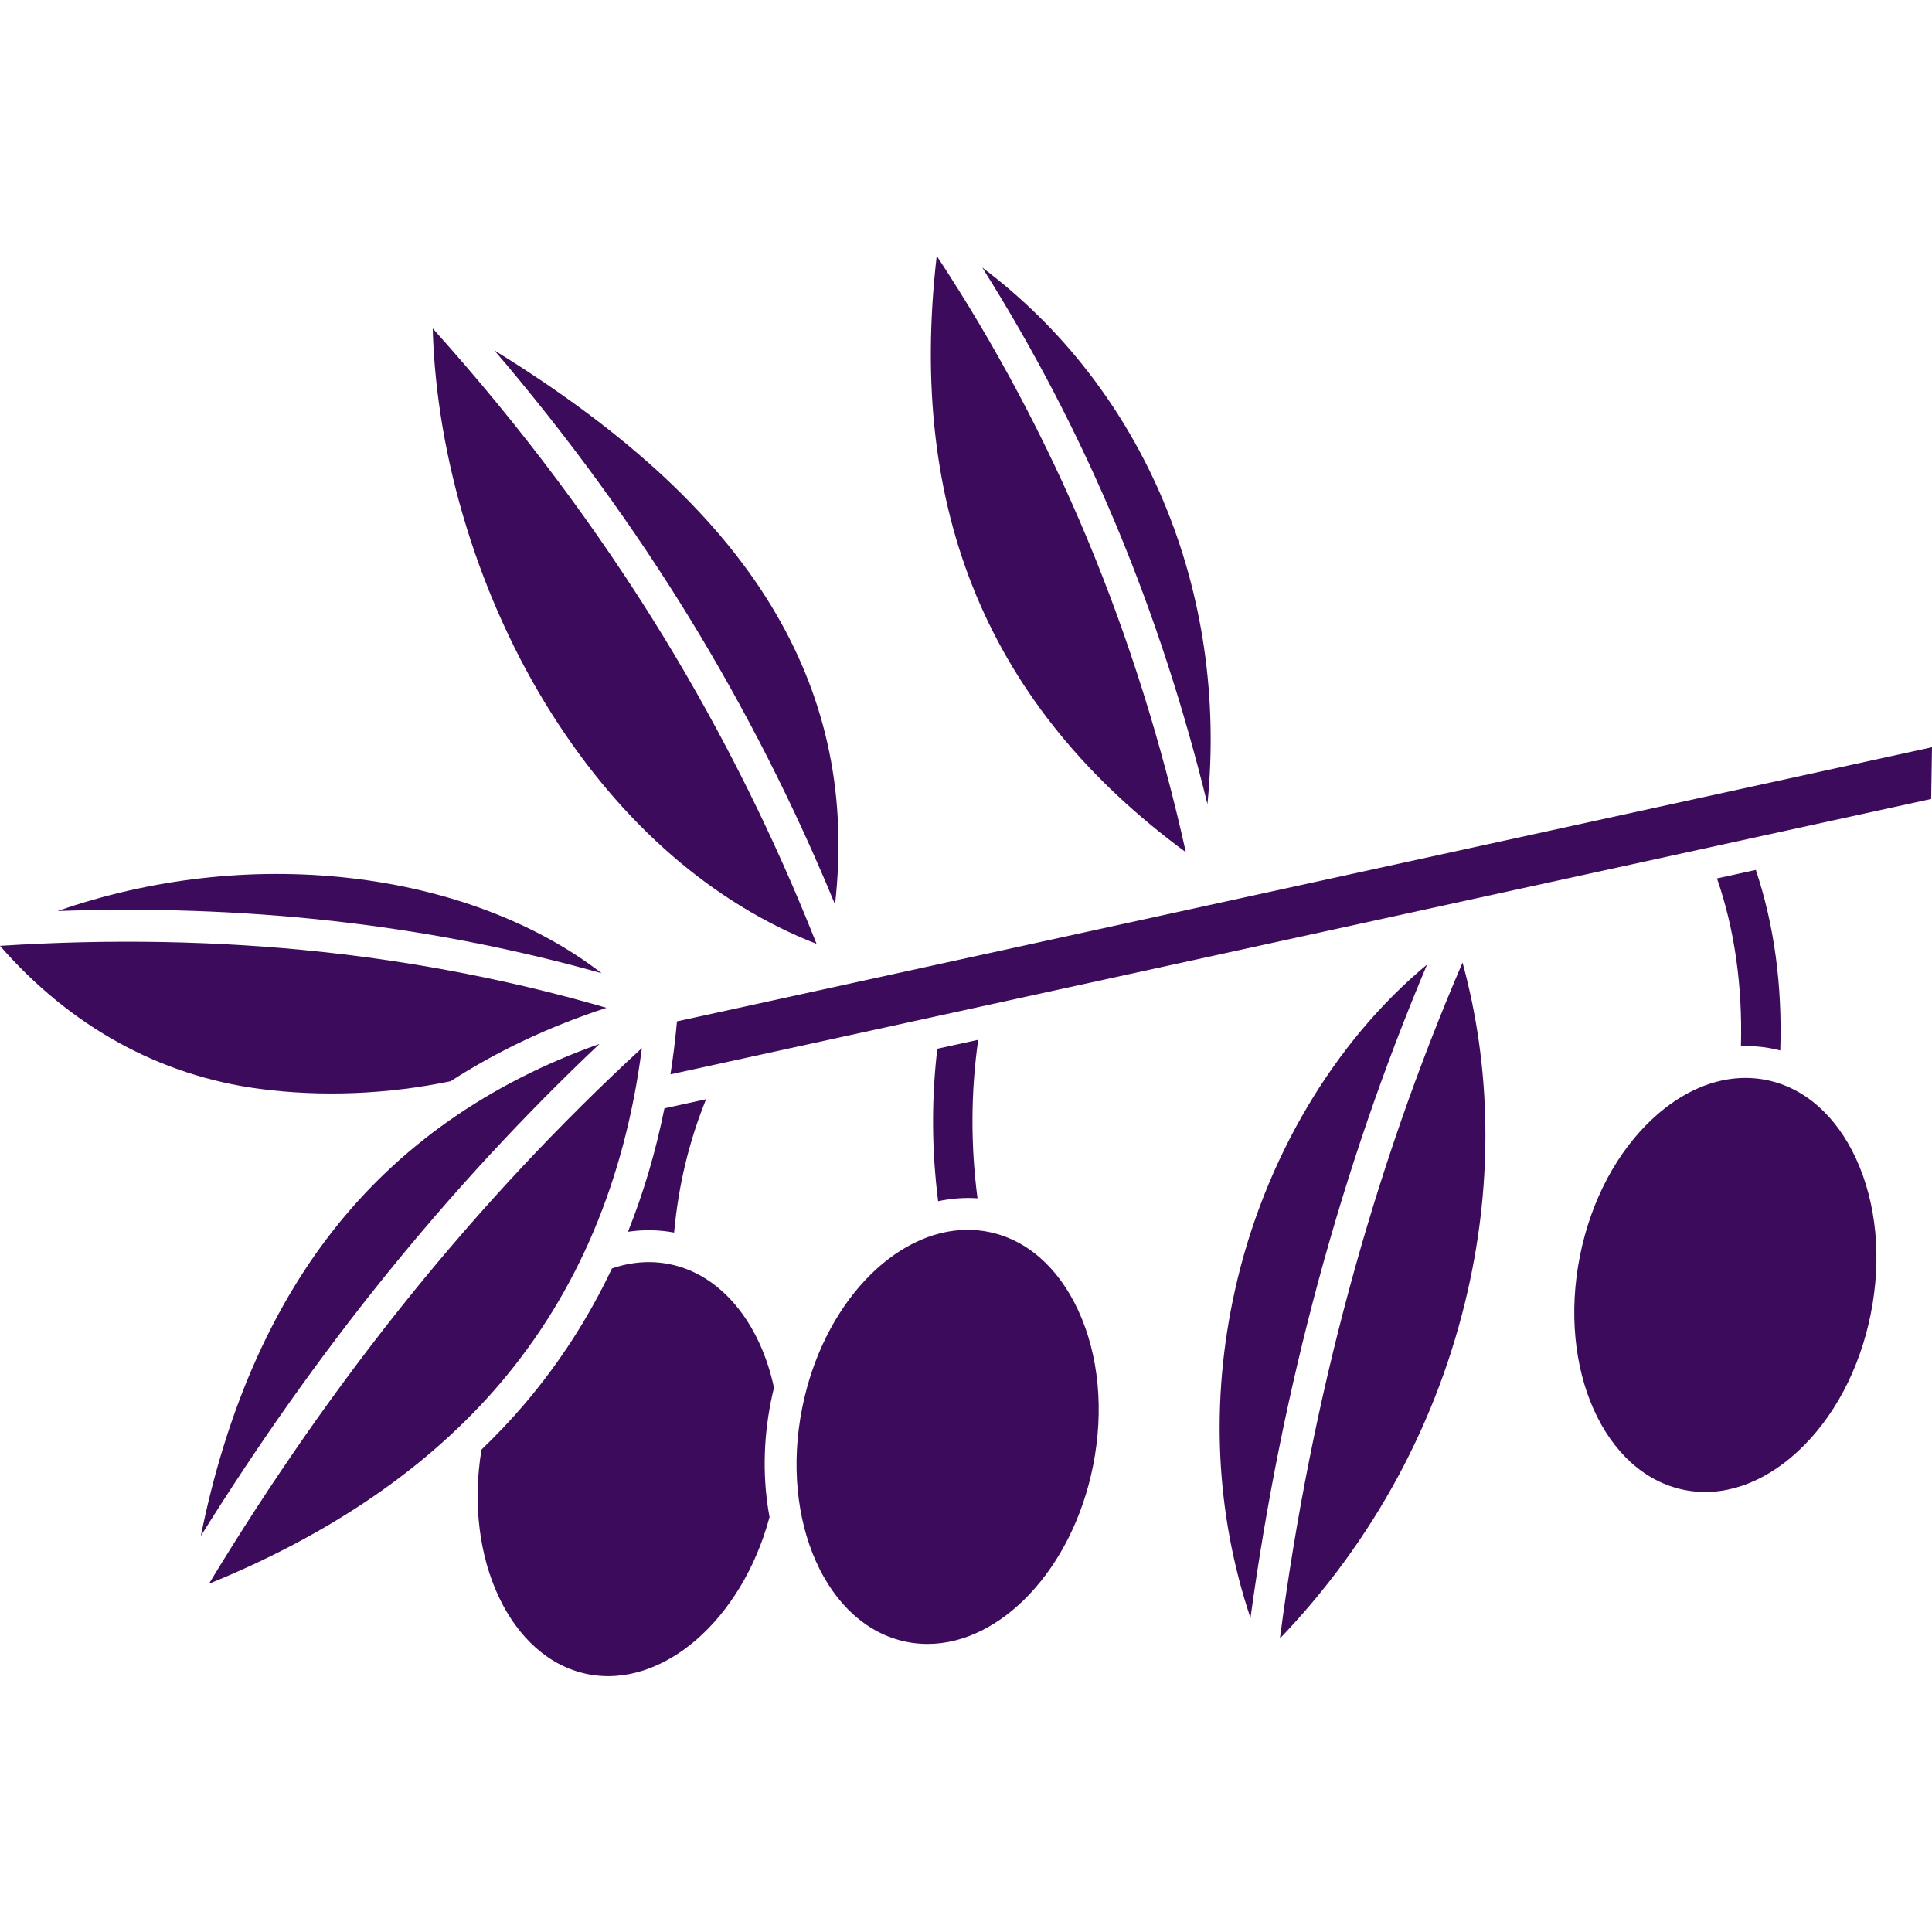
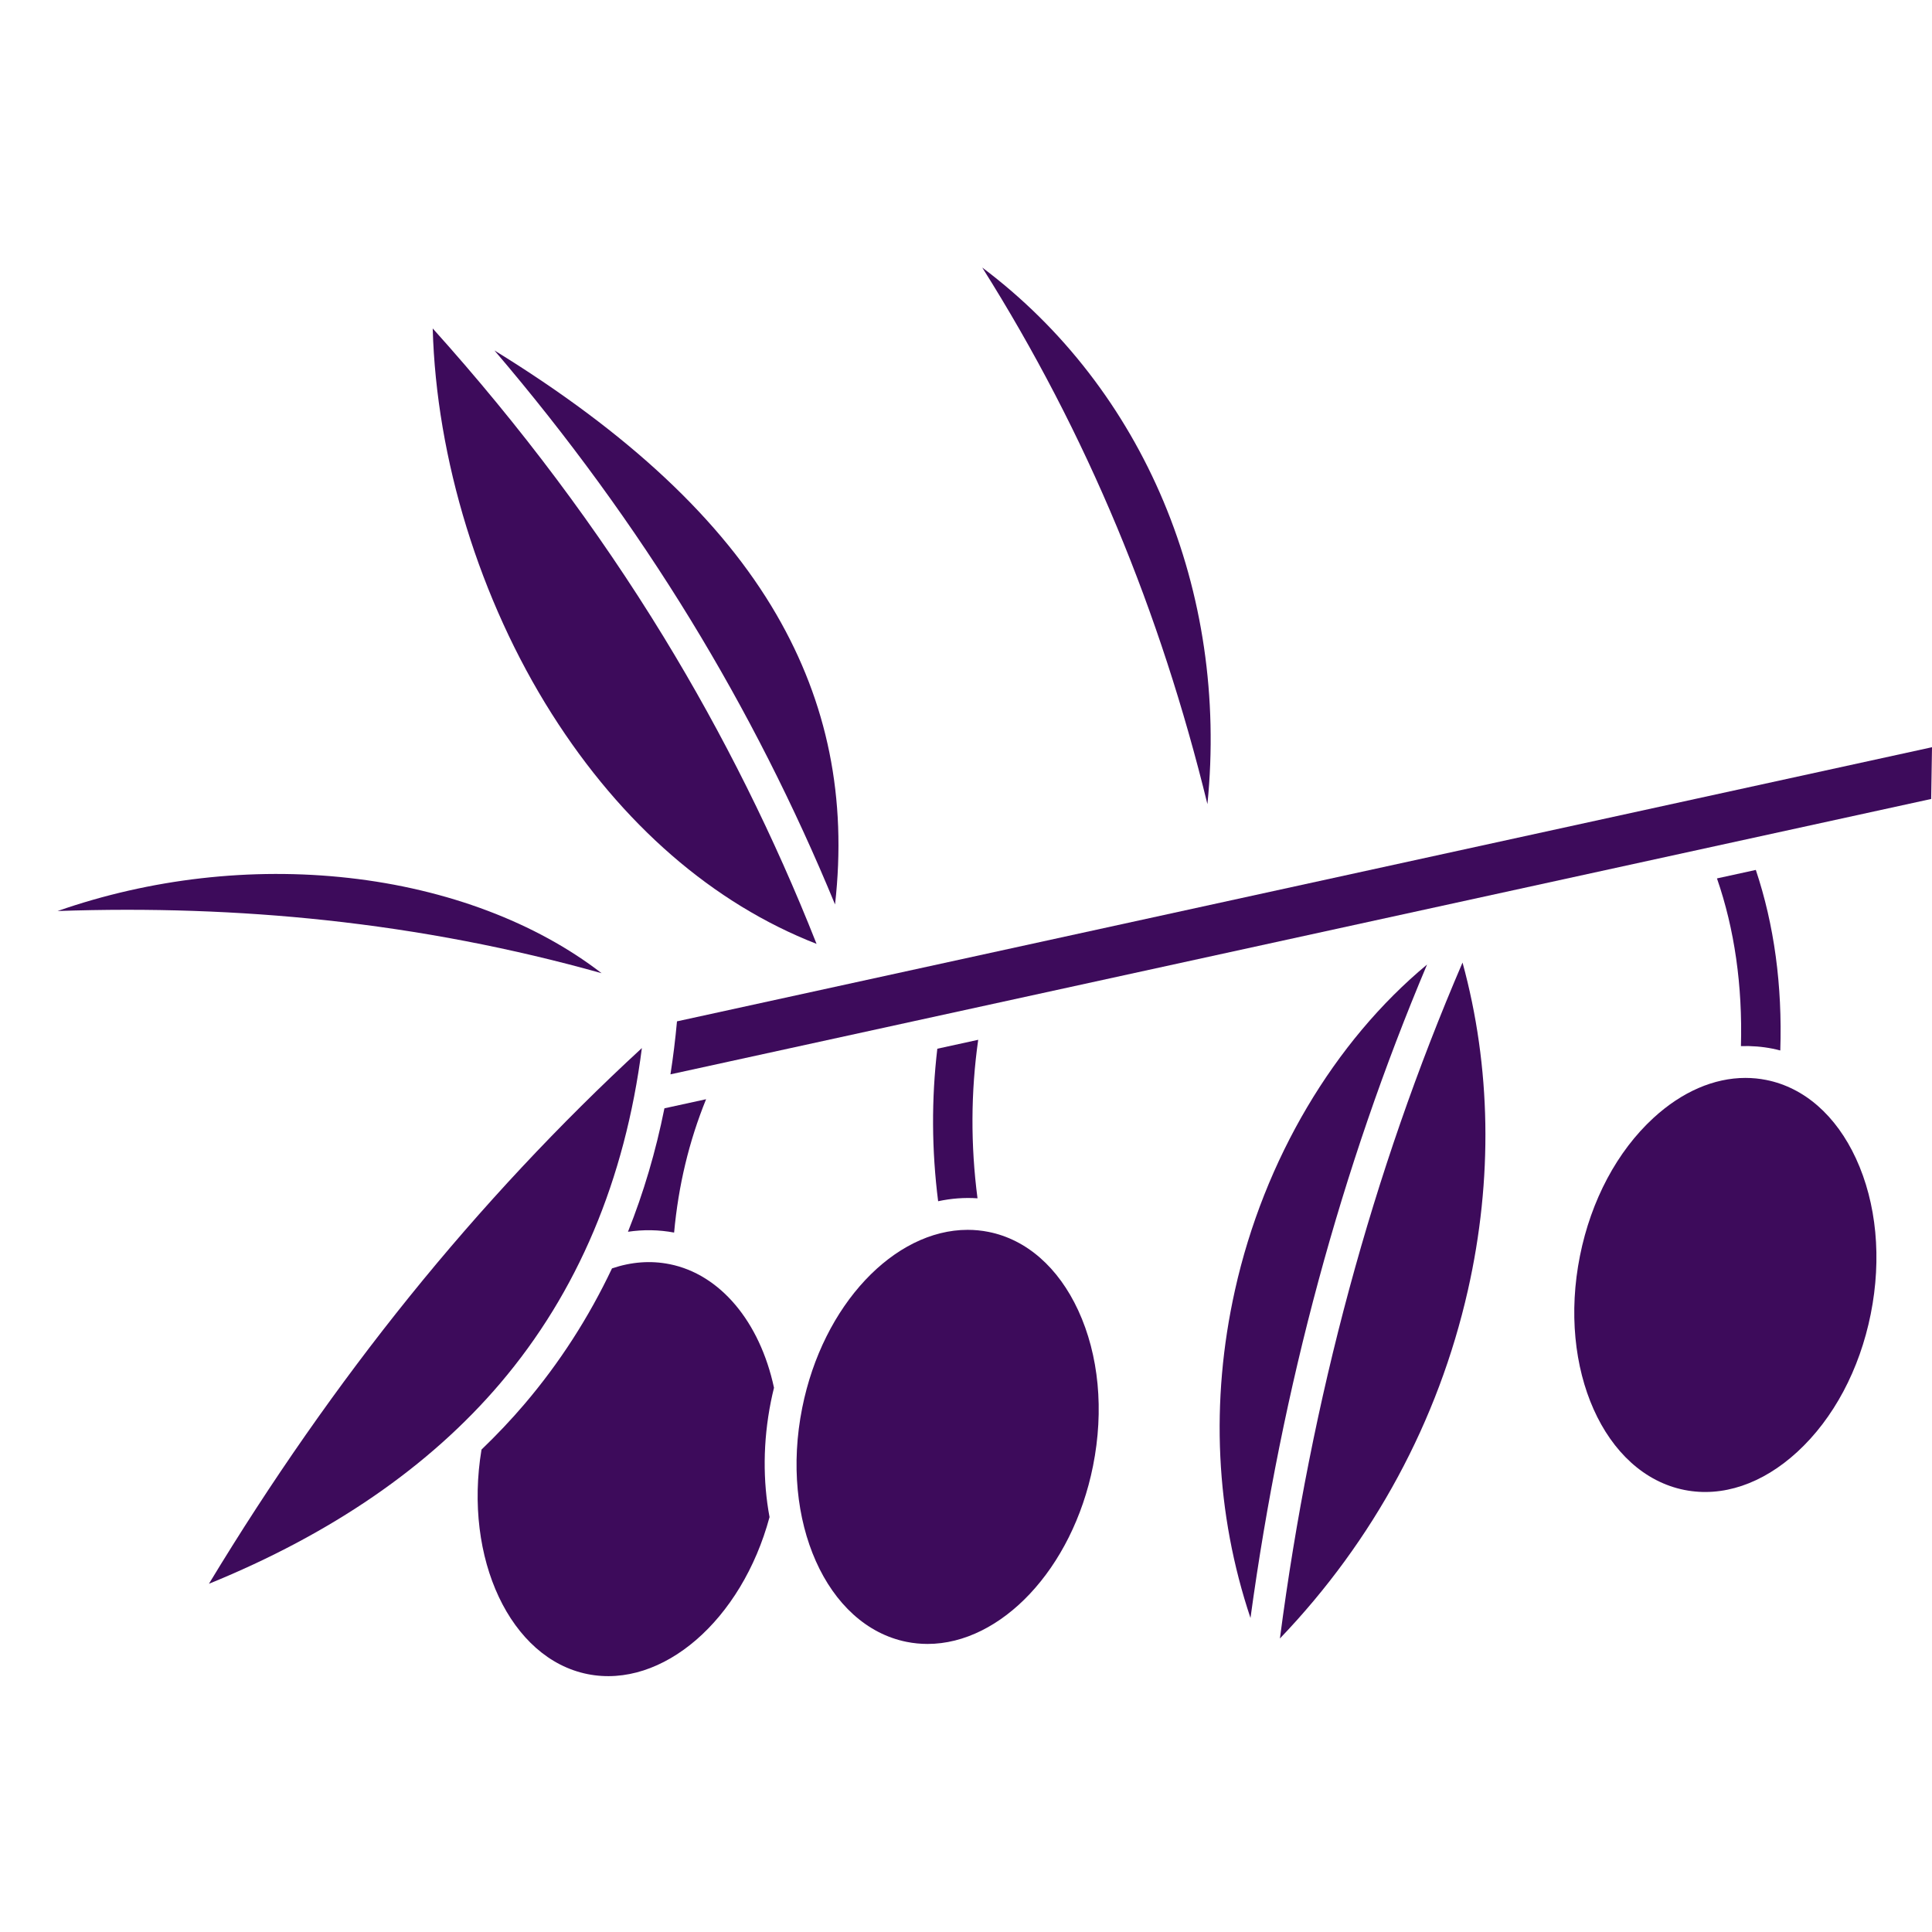
<svg xmlns="http://www.w3.org/2000/svg" width="1200pt" height="1200pt" version="1.1" viewBox="0 0 1200 1200">
  <g fill="#3d0b5b">
-     <path d="m279.86 671.57c29.043-18.746 61.336-33.996 96.82-45.605-56.871-16.531-116.07-28.195-176.46-34.699-64.289-6.922-131.56-8.18-200.23-3.785 43.652 50.031 99.055 80.668 161.34 88.84 38.52 5.051 79.469 3.398 118.52-4.75z" />
    <path d="m398.68 650.97c-51.07 47.035-99.535 98.848-144.31 154.33-44.336 54.945-86.168 114.86-124.59 178.41 76.098-30.969 136.9-72.766 180.94-124.54 47.988-56.406 77.484-126.38 87.961-208.21z" />
    <path d="m202.35 571.56c58.512 6.301 115.95 17.352 171.31 32.914-40.457-31.266-95.582-52.293-156.98-59.164-60.797-6.801-123.37 0.473-180.92 20.543 56.961-1.992 112.79-0.086 166.59 5.707z" />
-     <path d="m372.36 648.39c-68.867 24.445-124.62 63.547-166.05 116.64-38.891 49.836-66.234 113.26-81.574 189 35.57-57.121 73.855-111.18 114.21-161.19 41.609-51.555 86.363-100 133.42-144.46z" />
    <path d="m507.18 586.27c-26.133-66.188-58.066-130.3-95.035-190.78-40.77-66.688-88.949-131-143.38-191.49 2.203 80.805 29.086 168.57 73.992 239.43 43.523 68.676 100.08 117.71 164.43 142.84z" />
    <path d="m749.95 499.48c13.281-132.39-39.332-257.83-139.86-333.3 32.262 51.156 60.355 105.24 83.742 161.34 22.711 54.48 41.504 112.14 56.121 171.95z" />
-     <path d="m736.55 529.34c-15.07-67.832-35.551-133.05-61.031-194.18-25.695-61.645-57.172-120.81-93.703-176.24-18.375 158.84 32.422 280.43 154.73 370.42z" />
    <path d="m518.66 561.8c7.438-66.051-4.594-125.3-36.453-180.18-34.012-58.582-91.559-112.52-175.09-163.94 45.641 53.438 86.535 109.56 121.94 167.46 34.355 56.195 64.41 115.48 89.609 176.65z" />
    <path d="m418.7 765.57c2.68-29.262 9.23-56.602 19.863-82.828l-25.875 5.652c-5.406 26.926-12.973 52.5-22.648 76.68 9.594-1.43 19.172-1.273 28.66 0.496z" />
    <path d="m1097.1 670.79c-4.281-0.855-8.605-1.277-12.949-1.277-19.535 0-39.426 8.566-57.156 24.852-22.531 20.695-38.75 51.125-45.66 85.68-14.039 70.203 15.051 135.42 64.848 145.38 23.535 4.703 48.43-3.664 70.105-23.574 22.531-20.695 38.75-51.125 45.66-85.68 6.91-34.559 3.644-68.883-9.195-96.652-12.359-26.719-32.121-44.02-55.652-48.723z" />
    <path d="m1101 651.35c1.609 0.32 3.195 0.707 4.769 1.117 1.324-40.355-3.762-77.984-15.195-112.14l-24.133 5.269c10.918 31.543 15.914 66.473 14.887 104.16 6.578-0.203 13.152 0.293 19.672 1.594z" />
    <path d="m420.49 634.38c-1.02 11.172-2.375 22.141-4.055 32.914l783.05-171.04 0.52-32.141z" />
    <path d="m794.97 1017.7c58.191-60.738 98.359-134.97 116.76-216.29 15.605-68.965 14.398-138.78-3.324-203.54-55.879 129.93-93.969 270.9-113.43 419.82z" />
    <path d="m767.07 801.3c-15.445 69.281-12.023 138.94 9.629 203.66 19.625-143.55 56.422-279.73 109.67-405.86-57.598 47.812-101.2 120.98-119.3 202.2z" />
    <path d="m614.04 765.16c-4.32-0.863-8.668-1.285-12.996-1.285-45.539 0-89.953 46.43-102.77 110.54-14.039 70.203 15.055 135.42 64.852 145.38 4.32 0.863 8.668 1.285 12.996 1.285 45.535 0.004 89.953-46.43 102.77-110.54 6.91-34.559 3.644-68.883-9.195-96.652-12.363-26.711-32.125-44.016-55.656-48.723z" />
    <path d="m415.9 785.2c-11.742-2.352-23.762-1.441-35.777 2.625-14.477 30.562-32.582 58.688-54.297 84.211-8.336 9.801-17.297 19.219-26.75 28.324-11.238 67.66 17.93 129.88 65.898 139.46 46.418 9.277 95.746-33.469 113-97.531-4.152-22.277-4.156-46.77 0.844-71.766 0.578-2.891 1.23-5.742 1.926-8.57-8.84-41.152-33.531-70.496-64.844-76.758z" />
    <path d="m582.19 651.38c-3.688 31.23-3.531 63.008 0.504 94.727 8.055-1.734 16.246-2.383 24.457-1.816-4.312-33.027-4.172-66.031 0.43-98.457z" />
  </g>
</svg>